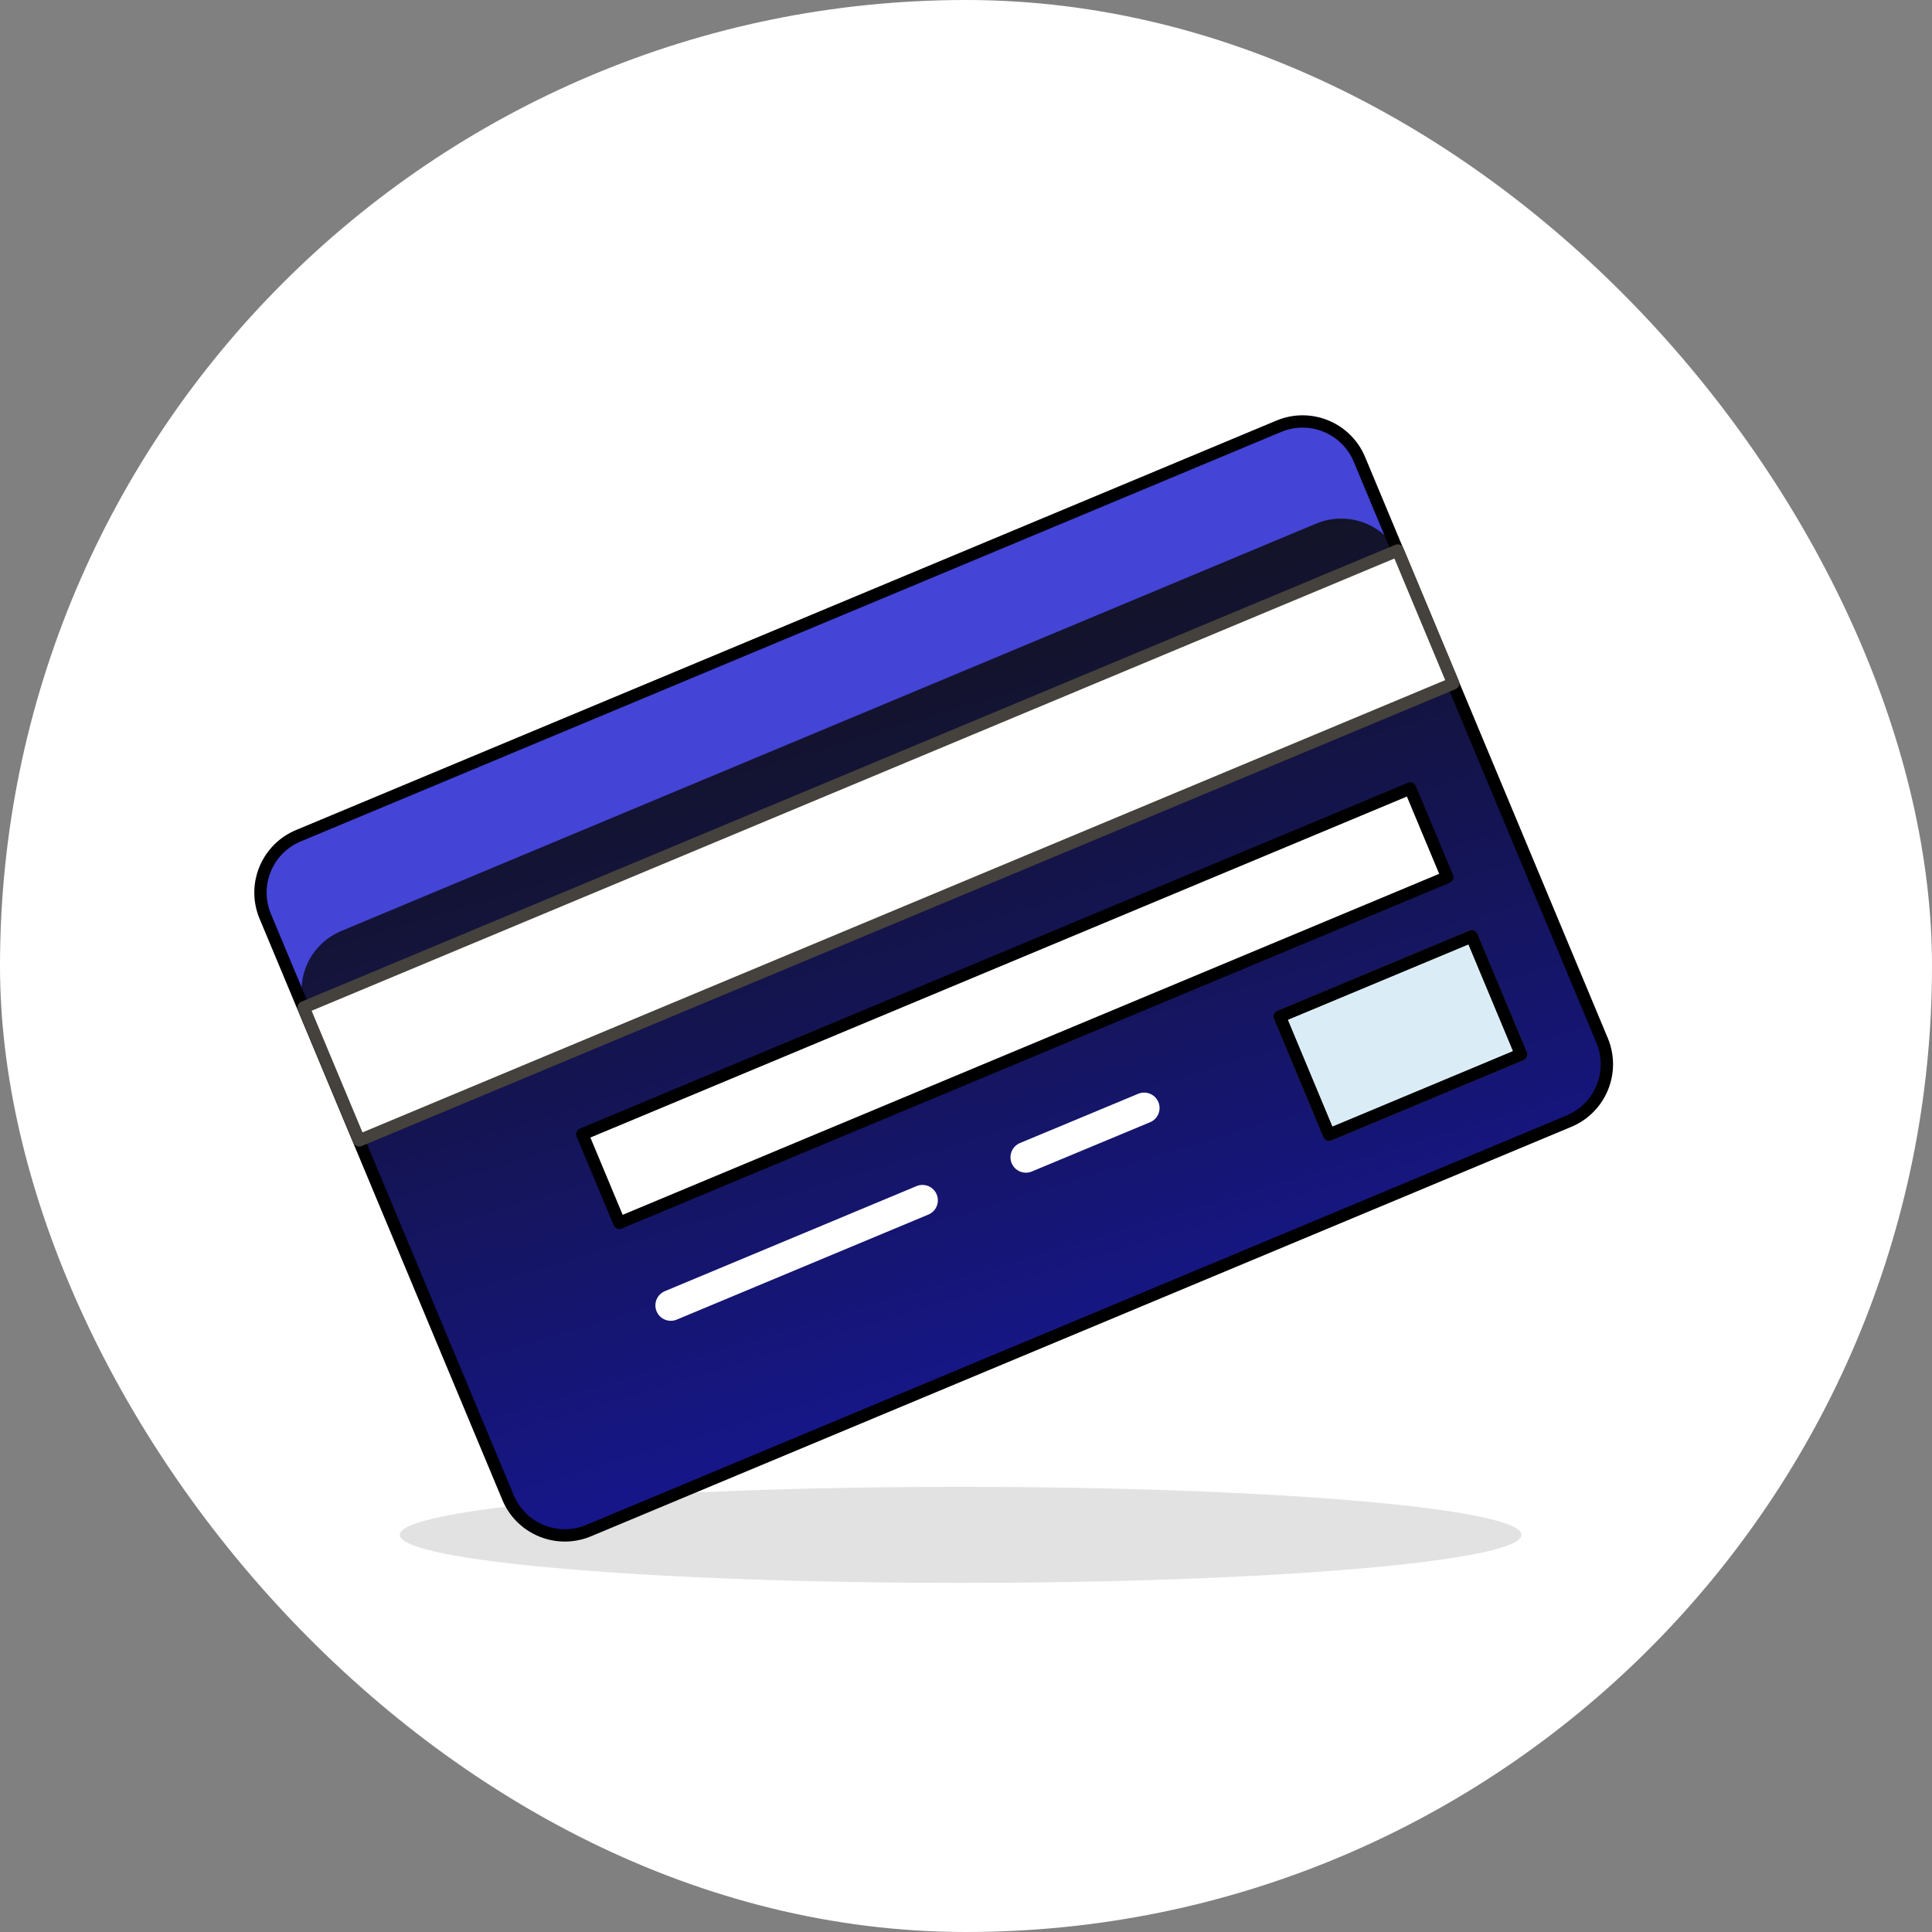
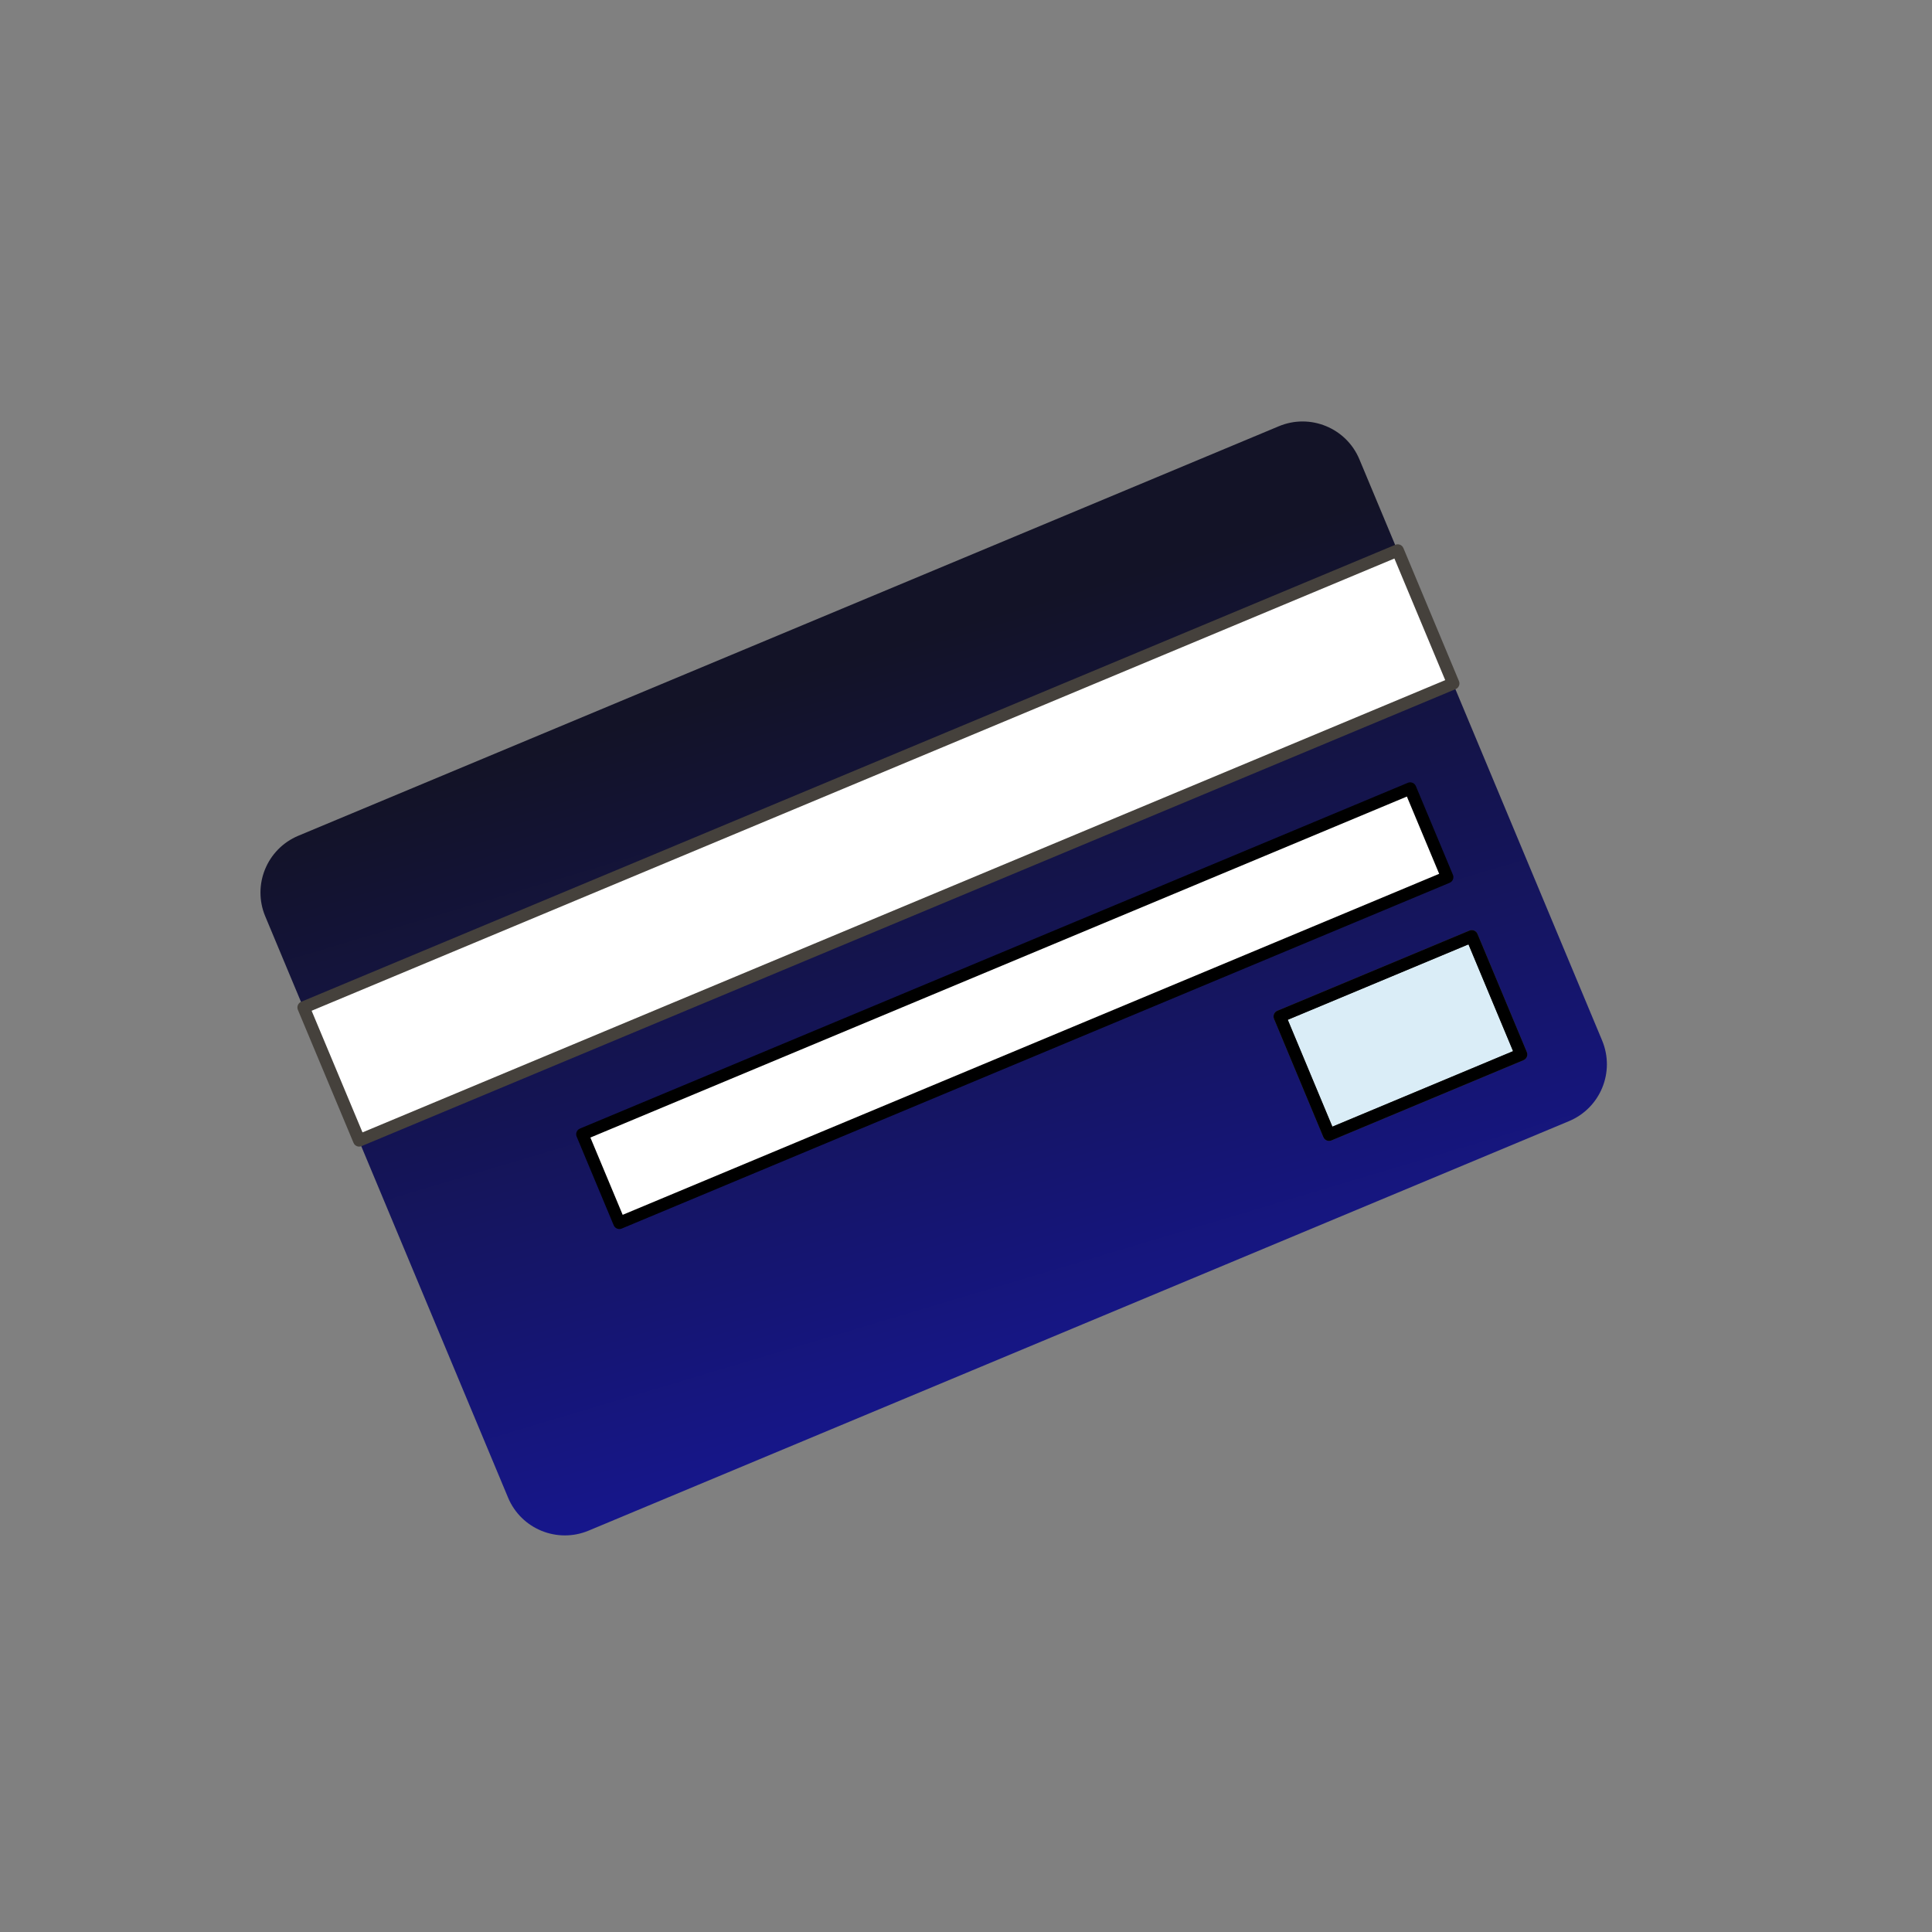
<svg xmlns="http://www.w3.org/2000/svg" width="24" height="24" viewBox="0 0 24 24" fill="none">
  <rect x="0" y="0" width="24" height="24" fill="#808080" stroke="none" />
-   <rect width="24" height="24" rx="12" fill="white" />
-   <path opacity="0.15" d="M4.966 19.066C4.966 19.145 5.146 19.222 5.496 19.295C5.847 19.367 6.36 19.433 7.007 19.488C7.654 19.544 8.422 19.588 9.267 19.618C10.112 19.648 11.018 19.663 11.933 19.663C12.848 19.663 13.754 19.648 14.599 19.618C15.444 19.588 16.212 19.544 16.859 19.488C17.506 19.433 18.02 19.367 18.37 19.295C18.72 19.222 18.9 19.145 18.9 19.066C18.9 18.988 18.72 18.91 18.37 18.838C18.02 18.765 17.506 18.7 16.859 18.644C16.212 18.589 15.444 18.545 14.599 18.515C13.754 18.485 12.848 18.47 11.933 18.47C11.018 18.47 10.112 18.485 9.267 18.515C8.422 18.545 7.654 18.589 7.007 18.644C6.36 18.7 5.847 18.765 5.496 18.838C5.146 18.91 4.966 18.988 4.966 19.066Z" fill="#45413C" />
  <path d="M3.295 11.383C3.132 10.993 3.316 10.545 3.706 10.382L15.886 5.295C16.276 5.132 16.724 5.316 16.887 5.706L19.902 12.925C20.065 13.316 19.881 13.764 19.491 13.927L7.312 19.014C6.922 19.177 6.473 18.993 6.311 18.603L3.295 11.383Z" fill="url(#paint0_linear_2060_59)" />
-   <path d="M15.858 5.308L3.738 10.374C3.543 10.455 3.389 10.61 3.308 10.805C3.228 11.001 3.228 11.22 3.31 11.414L3.807 12.608C3.767 12.512 3.746 12.408 3.746 12.304C3.745 12.199 3.766 12.096 3.806 11.999C3.845 11.902 3.904 11.815 3.978 11.741C4.051 11.666 4.139 11.608 4.235 11.567L16.356 6.502C16.551 6.422 16.77 6.422 16.966 6.502C17.161 6.582 17.317 6.736 17.4 6.93L16.899 5.737C16.818 5.542 16.663 5.387 16.468 5.307C16.272 5.227 16.053 5.227 15.858 5.308Z" fill="#4444D7" />
-   <path d="M3.295 11.383C3.132 10.993 3.316 10.545 3.706 10.382L15.886 5.295C16.276 5.132 16.724 5.316 16.887 5.706L19.902 12.925C20.065 13.316 19.881 13.764 19.491 13.927L7.312 19.014C6.922 19.177 6.473 18.993 6.311 18.603L3.295 11.383Z" stroke="black" stroke-width="0.153" stroke-linecap="round" stroke-linejoin="round" />
  <path d="M3.771 12.515L17.363 6.838L18.053 8.49L4.462 14.167L3.771 12.515Z" fill="white" stroke="#45413C" stroke-width="0.153" stroke-linecap="round" stroke-linejoin="round" />
  <path d="M7.234 14.09L17.518 9.795L17.978 10.896L7.694 15.191L7.234 14.09Z" fill="white" stroke="black" stroke-width="0.153" stroke-linecap="round" stroke-linejoin="round" />
  <path d="M15.897 12.627L18.283 11.631L18.896 13.099L16.51 14.096L15.897 12.627Z" fill="#DAEDF7" />
  <path d="M15.897 12.627L18.283 11.631L18.896 13.099L16.51 14.096L15.897 12.627Z" stroke="#45413C" stroke-width="0.153" stroke-linecap="round" stroke-linejoin="round" />
  <path d="M15.897 12.627L18.283 11.631L18.896 13.099L16.51 14.096L15.897 12.627Z" stroke="black" stroke-width="0.153" stroke-linecap="round" stroke-linejoin="round" />
-   <path d="M8.333 16.216L11.459 14.911M12.744 14.376L14.213 13.764" stroke="white" stroke-width="0.383" stroke-linecap="round" stroke-linejoin="round" />
  <defs>
    <linearGradient id="paint0_linear_2060_59" x1="32.078" y1="1.73" x2="35.752" y2="14.016" gradientUnits="userSpaceOnUse">
      <stop stop-color="#131327" />
      <stop offset="1" stop-color="#1717AF" />
    </linearGradient>
  </defs>
</svg>